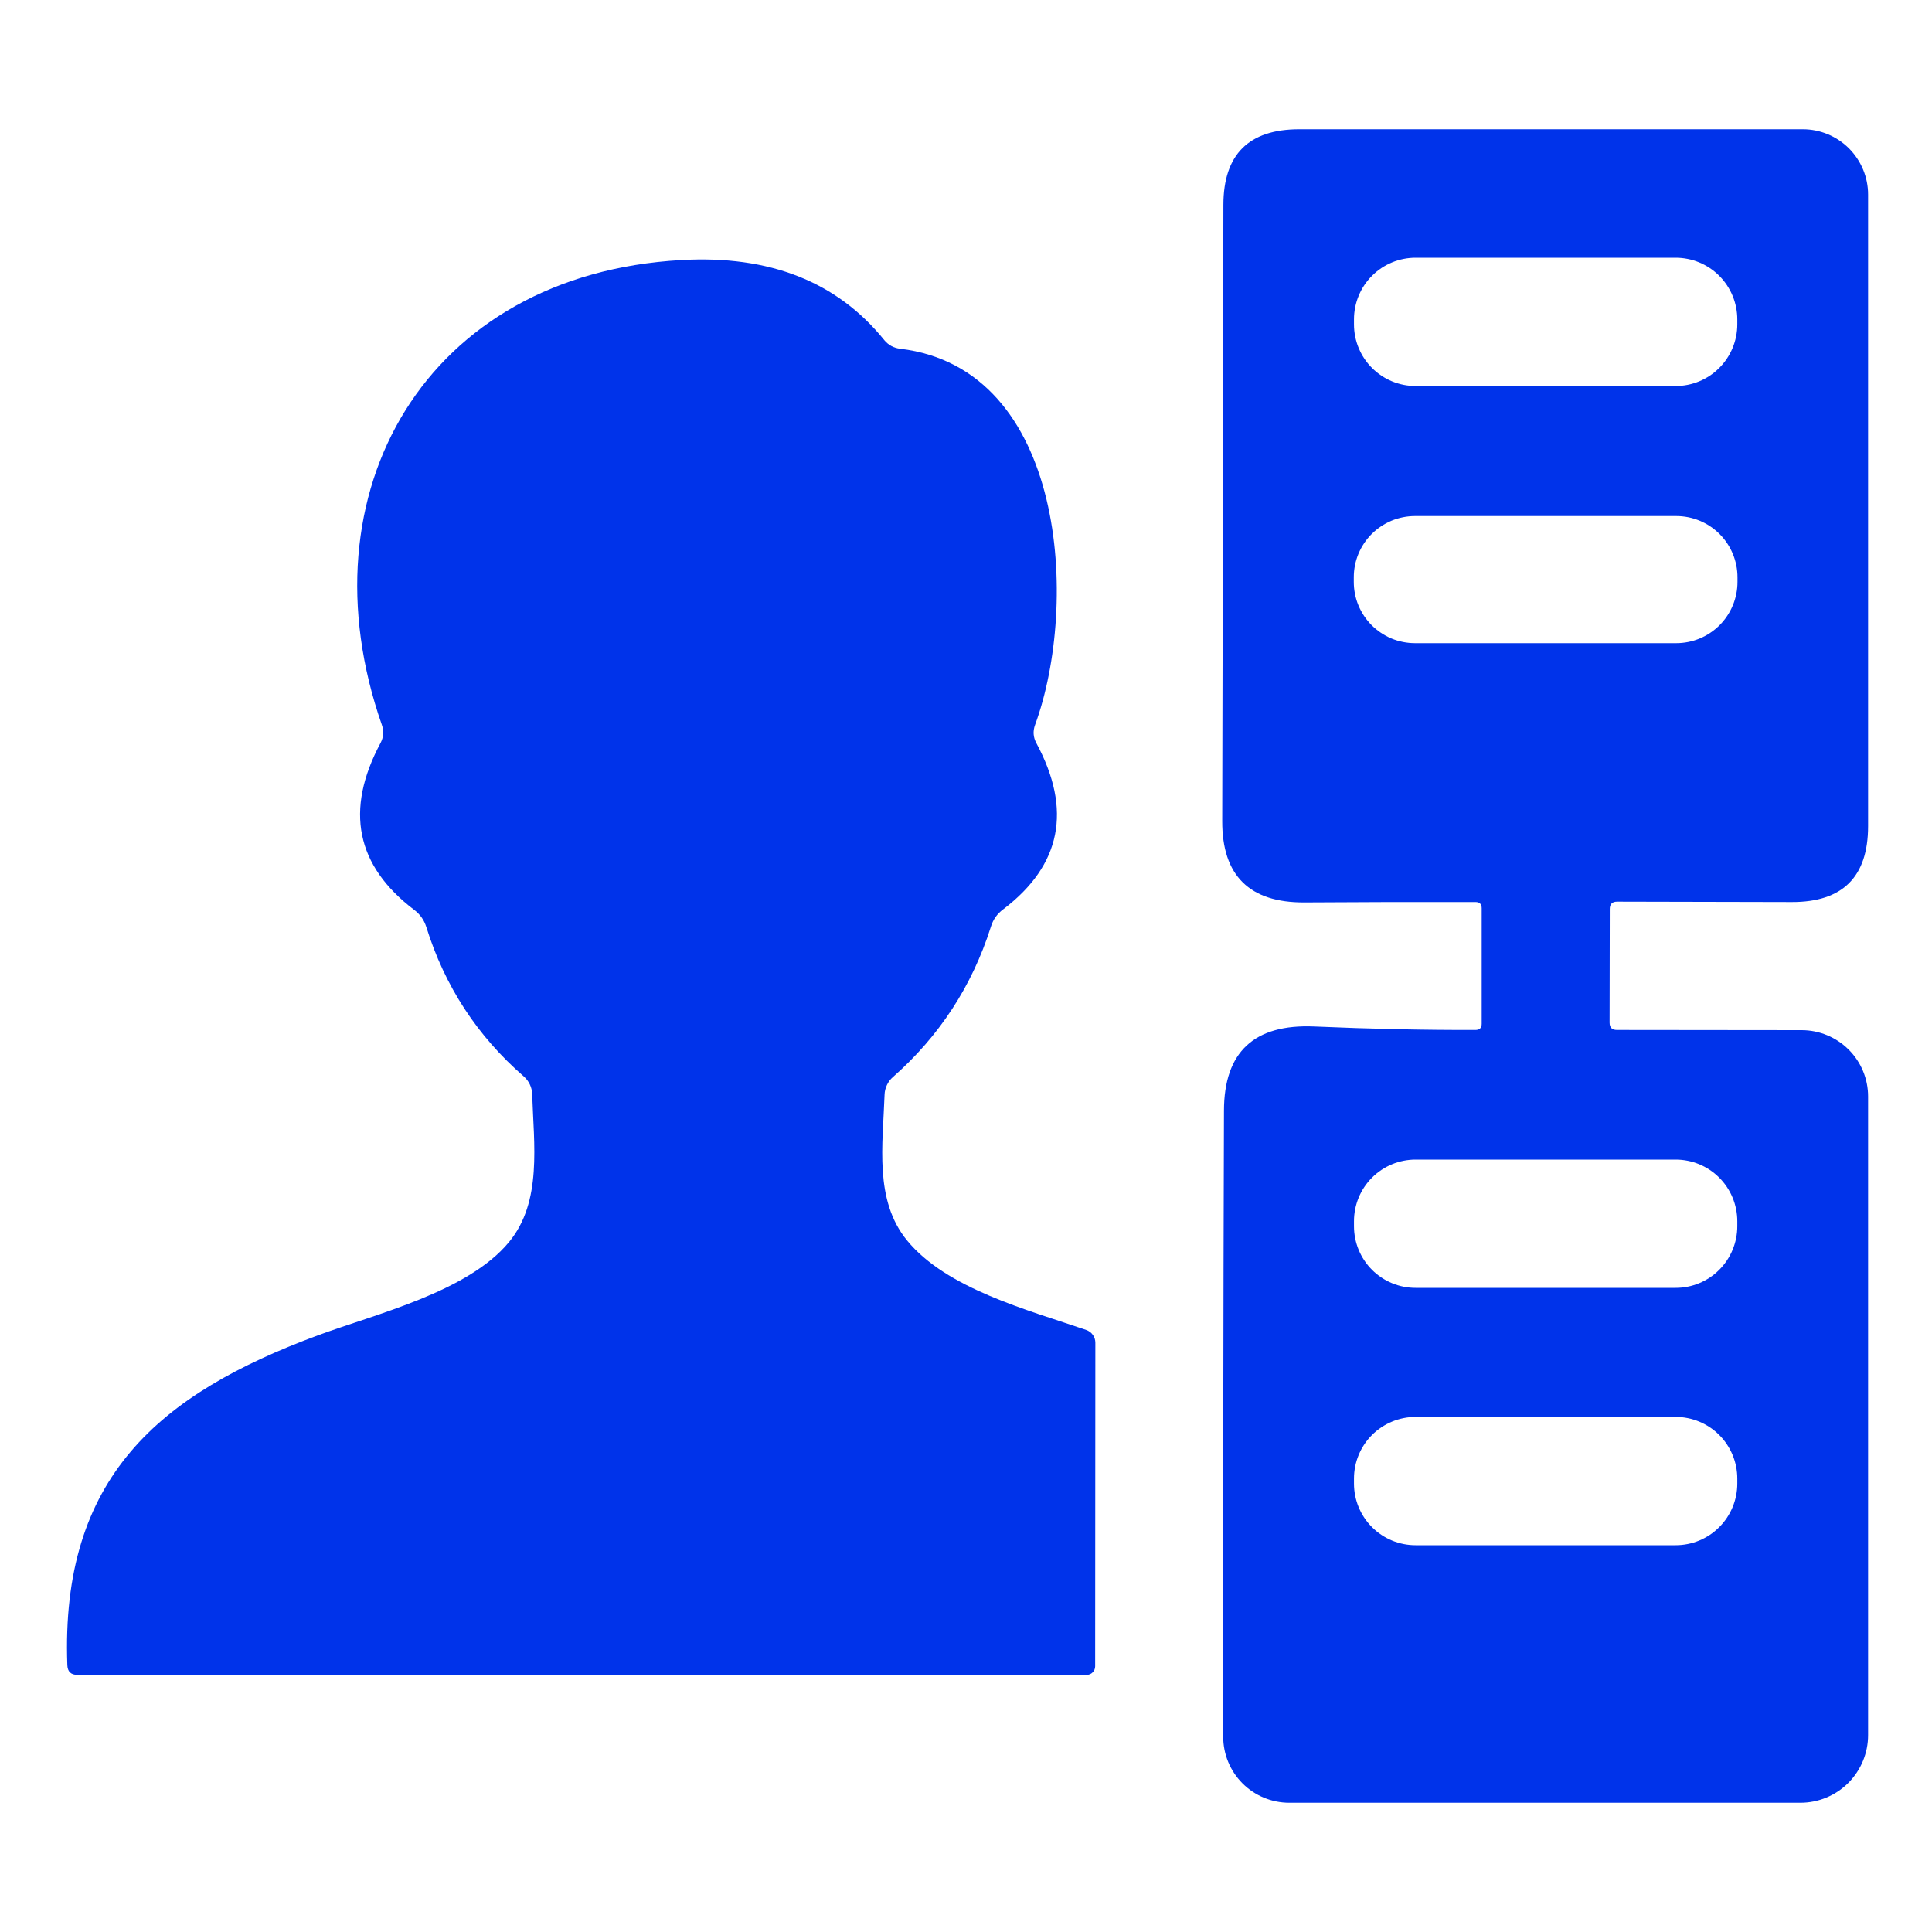
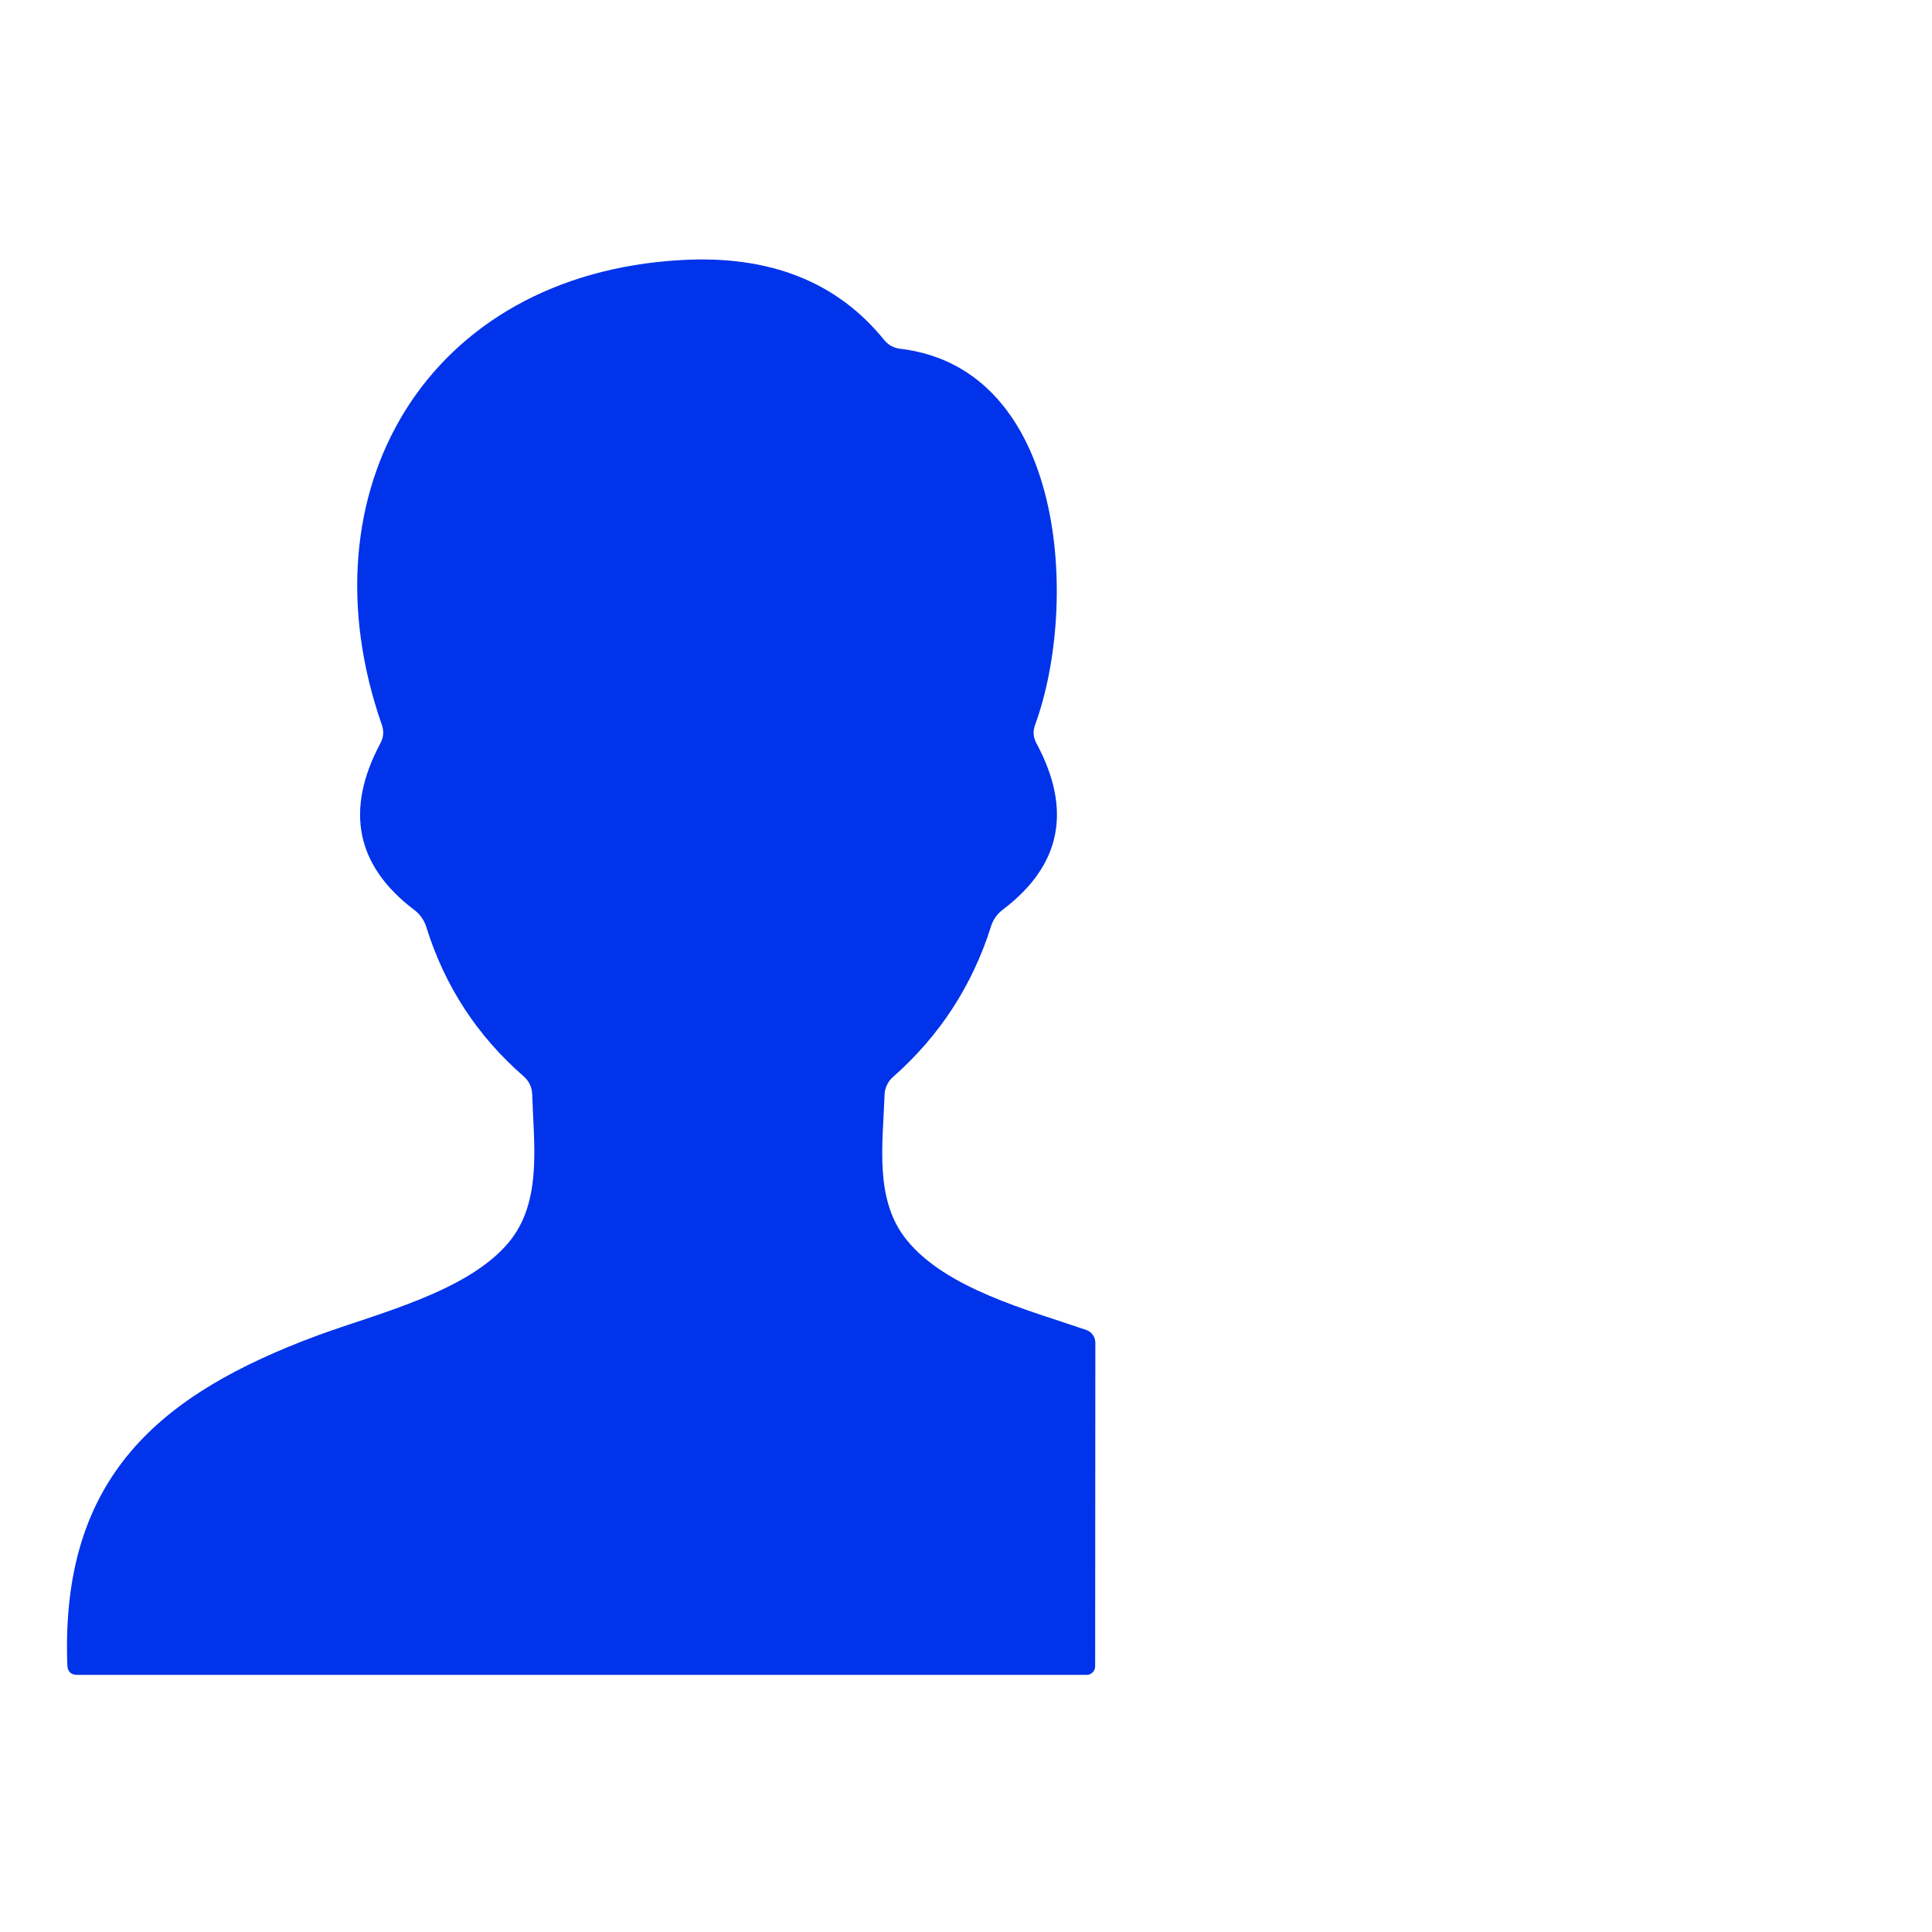
<svg xmlns="http://www.w3.org/2000/svg" width="40" height="40" viewBox="0 0 40 40">
-   <path d="M30.549 21.324C30.634 21.324 30.677 21.281 30.677 21.196V18.804C30.677 18.719 30.634 18.676 30.549 18.676C29.391 18.673 28.21 18.676 27.005 18.684C25.869 18.689 25.302 18.128 25.305 17C25.315 12.667 25.323 8.413 25.329 4.24C25.331 3.197 25.855 2.676 26.901 2.676H37.325C37.683 2.676 38.027 2.818 38.281 3.072C38.534 3.326 38.677 3.669 38.677 4.028V17.104C38.677 18.155 38.15 18.679 37.097 18.676L33.481 18.668C33.379 18.668 33.329 18.719 33.329 18.82L33.325 21.172C33.325 21.273 33.375 21.324 33.477 21.324L37.301 21.328C37.666 21.328 38.016 21.473 38.274 21.73C38.532 21.987 38.677 22.336 38.677 22.7V35.924C38.677 36.295 38.529 36.651 38.267 36.914C38.004 37.176 37.648 37.324 37.277 37.324H26.693C26.33 37.324 25.982 37.18 25.725 36.923C25.469 36.667 25.325 36.319 25.325 35.956C25.322 31.66 25.327 27.34 25.341 22.996C25.343 21.78 25.966 21.199 27.209 21.252C28.385 21.303 29.498 21.327 30.549 21.324ZM35.969 6.612C35.969 6.274 35.834 5.949 35.595 5.71C35.356 5.47 35.031 5.336 34.693 5.336H29.309C28.97 5.336 28.646 5.47 28.406 5.71C28.167 5.949 28.033 6.274 28.033 6.612V6.716C28.033 6.884 28.066 7.05 28.13 7.204C28.194 7.359 28.288 7.5 28.406 7.618C28.525 7.737 28.666 7.831 28.82 7.895C28.975 7.959 29.141 7.992 29.309 7.992H34.693C35.031 7.992 35.356 7.858 35.595 7.618C35.834 7.379 35.969 7.054 35.969 6.716V6.612ZM35.973 11.952C35.973 11.616 35.839 11.293 35.601 11.055C35.364 10.818 35.041 10.684 34.705 10.684H29.297C29.13 10.684 28.965 10.717 28.811 10.78C28.658 10.844 28.518 10.938 28.4 11.055C28.282 11.173 28.189 11.313 28.125 11.467C28.061 11.621 28.029 11.786 28.029 11.952V12.048C28.029 12.214 28.061 12.379 28.125 12.533C28.189 12.687 28.282 12.827 28.4 12.945C28.518 13.062 28.658 13.156 28.811 13.22C28.965 13.283 29.13 13.316 29.297 13.316H34.705C35.041 13.316 35.364 13.182 35.601 12.945C35.839 12.707 35.973 12.384 35.973 12.048V11.952ZM35.969 25.284C35.969 24.946 35.834 24.621 35.595 24.382C35.356 24.142 35.031 24.008 34.693 24.008H29.309C28.97 24.008 28.646 24.142 28.406 24.382C28.167 24.621 28.033 24.946 28.033 25.284V25.388C28.033 25.726 28.167 26.051 28.406 26.29C28.646 26.53 28.97 26.664 29.309 26.664H34.693C35.031 26.664 35.356 26.53 35.595 26.29C35.834 26.051 35.969 25.726 35.969 25.388V25.284ZM35.969 30.612C35.969 30.274 35.834 29.949 35.595 29.71C35.356 29.471 35.031 29.336 34.693 29.336H29.309C28.97 29.336 28.646 29.471 28.406 29.71C28.167 29.949 28.033 30.274 28.033 30.612V30.716C28.033 31.054 28.167 31.379 28.406 31.618C28.646 31.858 28.97 31.992 29.309 31.992H34.693C35.031 31.992 35.356 31.858 35.595 31.618C35.834 31.379 35.969 31.054 35.969 30.716V30.612Z" fill="#0033EA" />
  <path d="M21.458 15.388C22.199 16.767 21.971 17.912 20.774 18.824C20.646 18.917 20.559 19.04 20.514 19.192C20.125 20.416 19.448 21.452 18.486 22.3C18.434 22.345 18.392 22.401 18.363 22.464C18.333 22.526 18.316 22.594 18.314 22.664C18.278 23.7 18.098 24.848 18.778 25.68C19.598 26.684 21.282 27.12 22.49 27.536C22.544 27.554 22.592 27.59 22.626 27.637C22.66 27.684 22.678 27.741 22.678 27.8L22.674 34.5C22.674 34.547 22.656 34.591 22.623 34.624C22.591 34.657 22.547 34.676 22.502 34.676H1.602C1.468 34.676 1.399 34.609 1.394 34.476C1.25 30.58 3.306 28.86 6.578 27.648C7.802 27.196 9.686 26.748 10.538 25.716C11.23 24.88 11.05 23.688 11.018 22.648C11.015 22.58 10.999 22.513 10.969 22.451C10.94 22.389 10.898 22.334 10.846 22.288C9.88 21.448 9.207 20.416 8.826 19.192C8.78 19.048 8.698 18.931 8.578 18.84C7.37 17.925 7.136 16.773 7.878 15.384C7.942 15.264 7.951 15.139 7.906 15.008C6.218 10.18 8.826 5.68 14.106 5.384C15.932 5.28 17.334 5.833 18.31 7.044C18.395 7.145 18.503 7.204 18.634 7.22C22.07 7.628 22.346 12.508 21.43 15.008C21.382 15.139 21.391 15.265 21.458 15.388Z" fill="#0033EA" />
</svg>